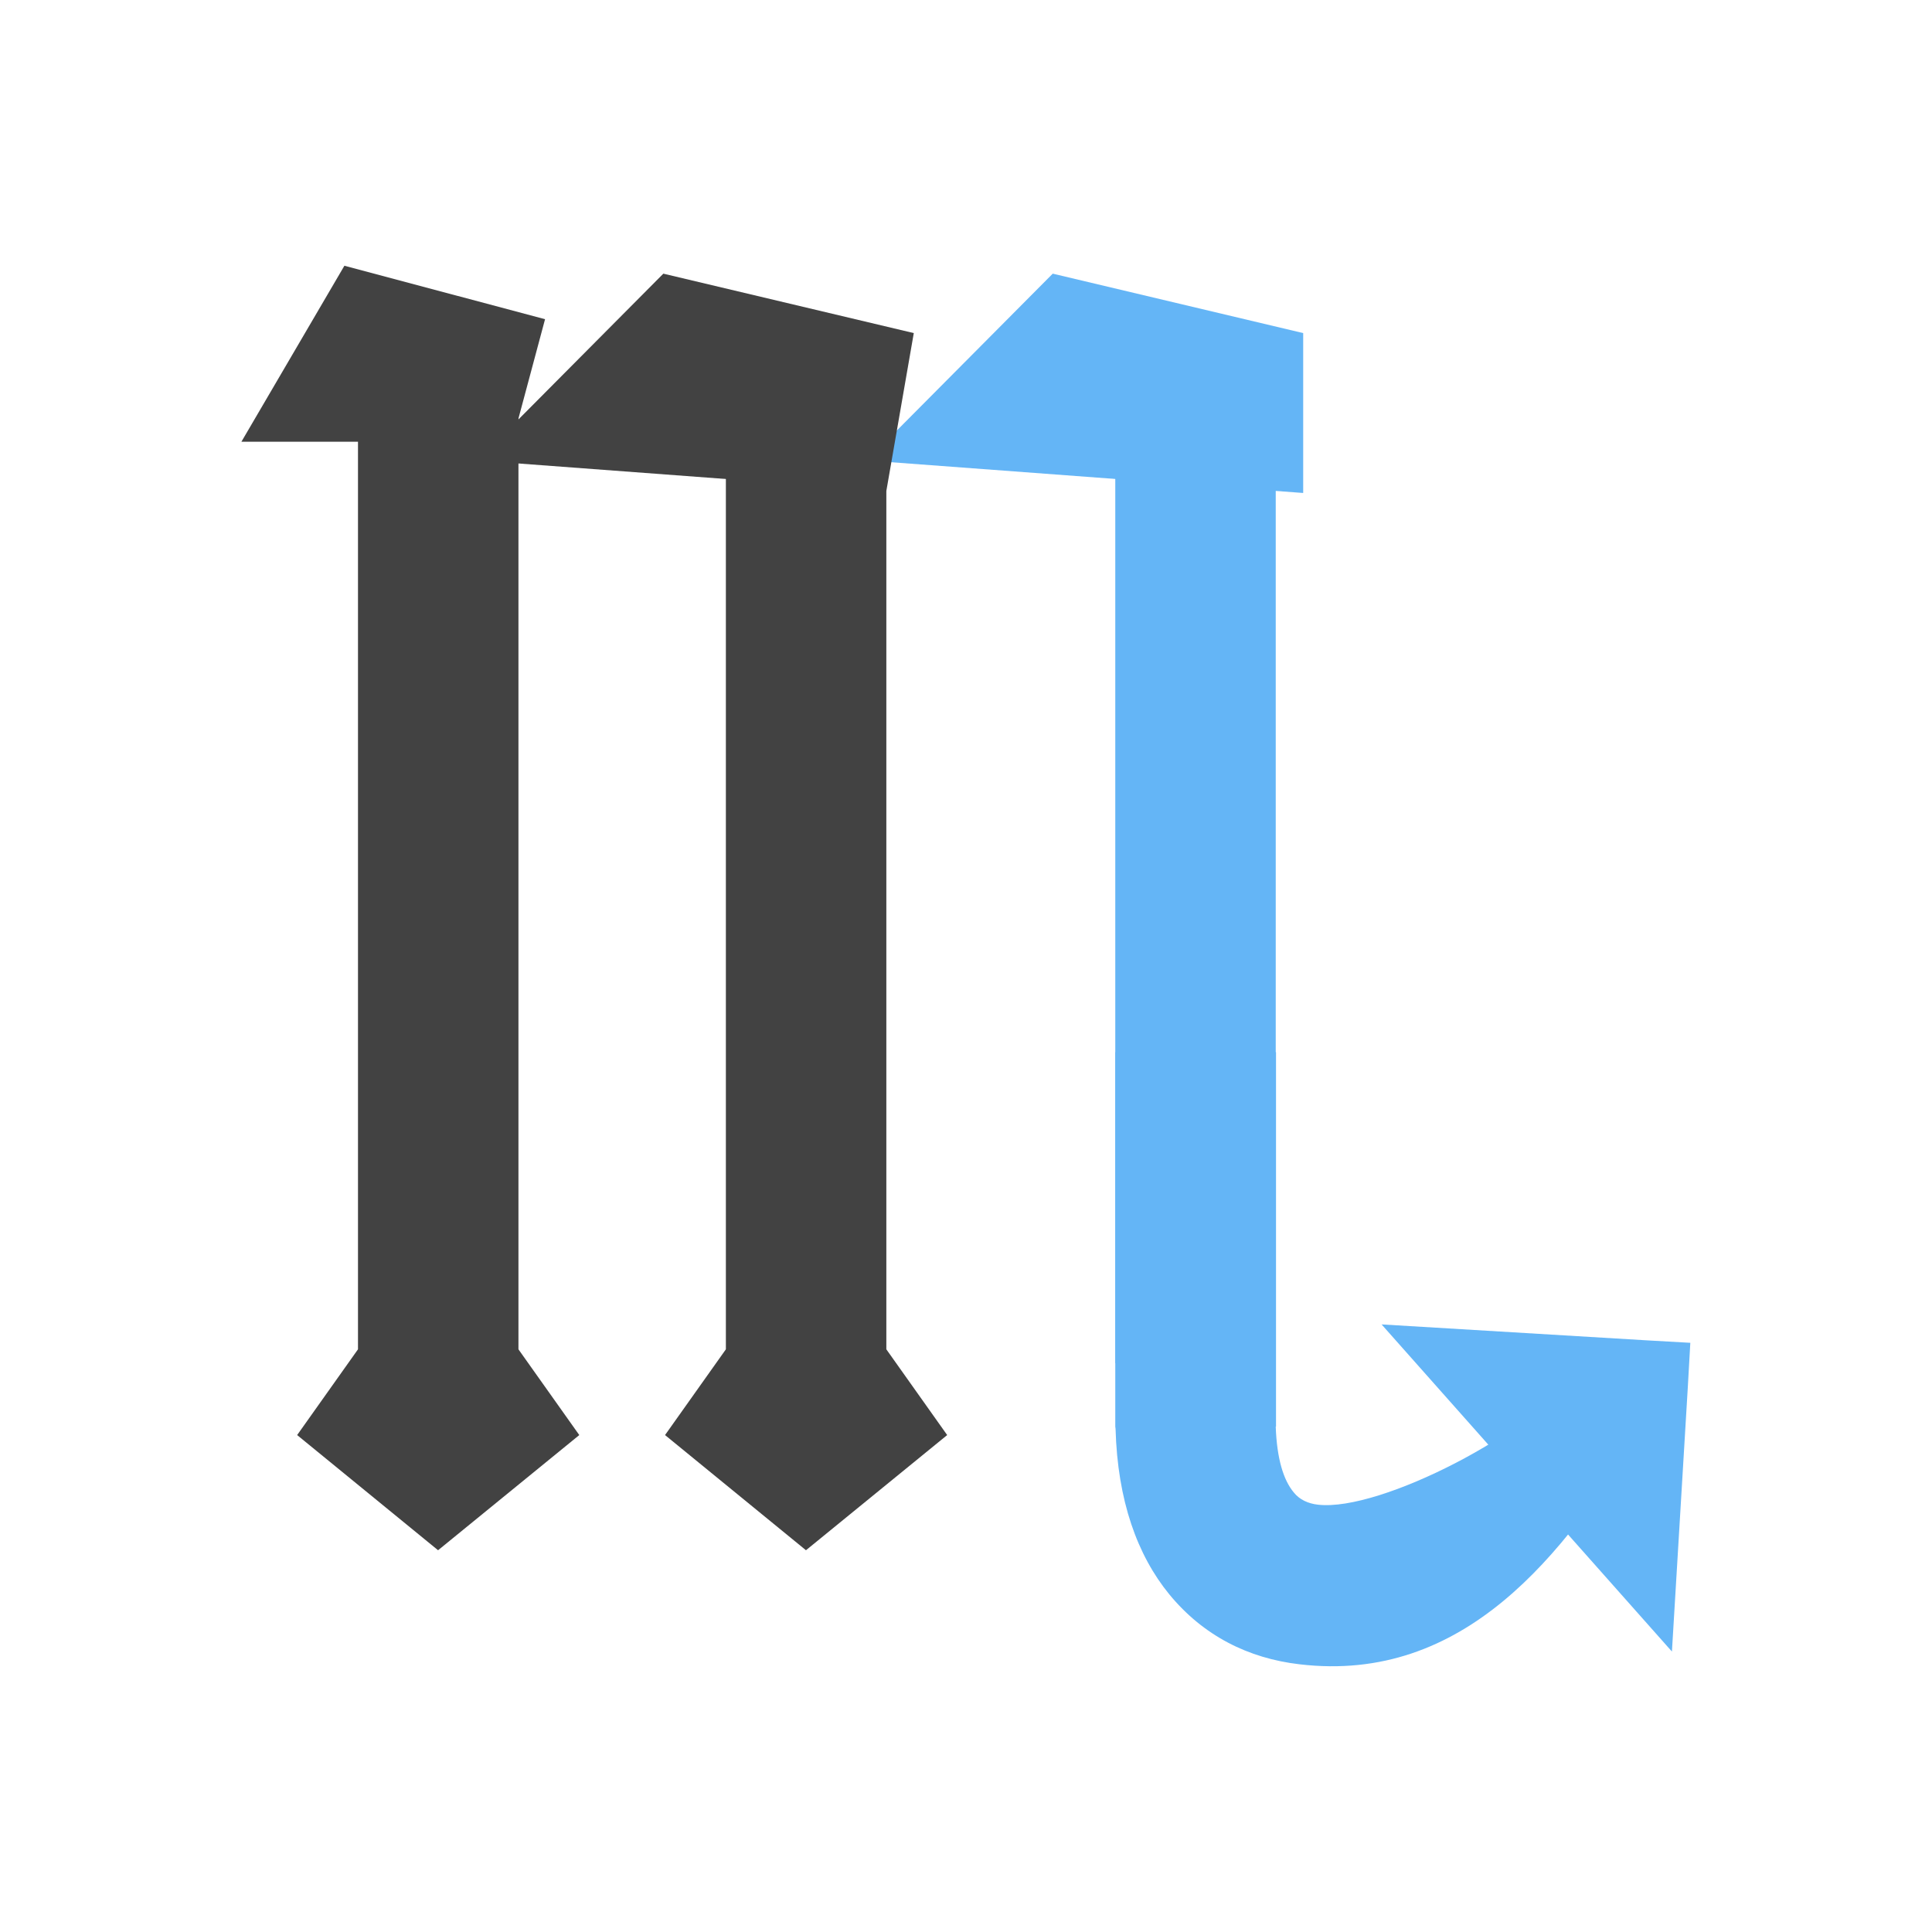
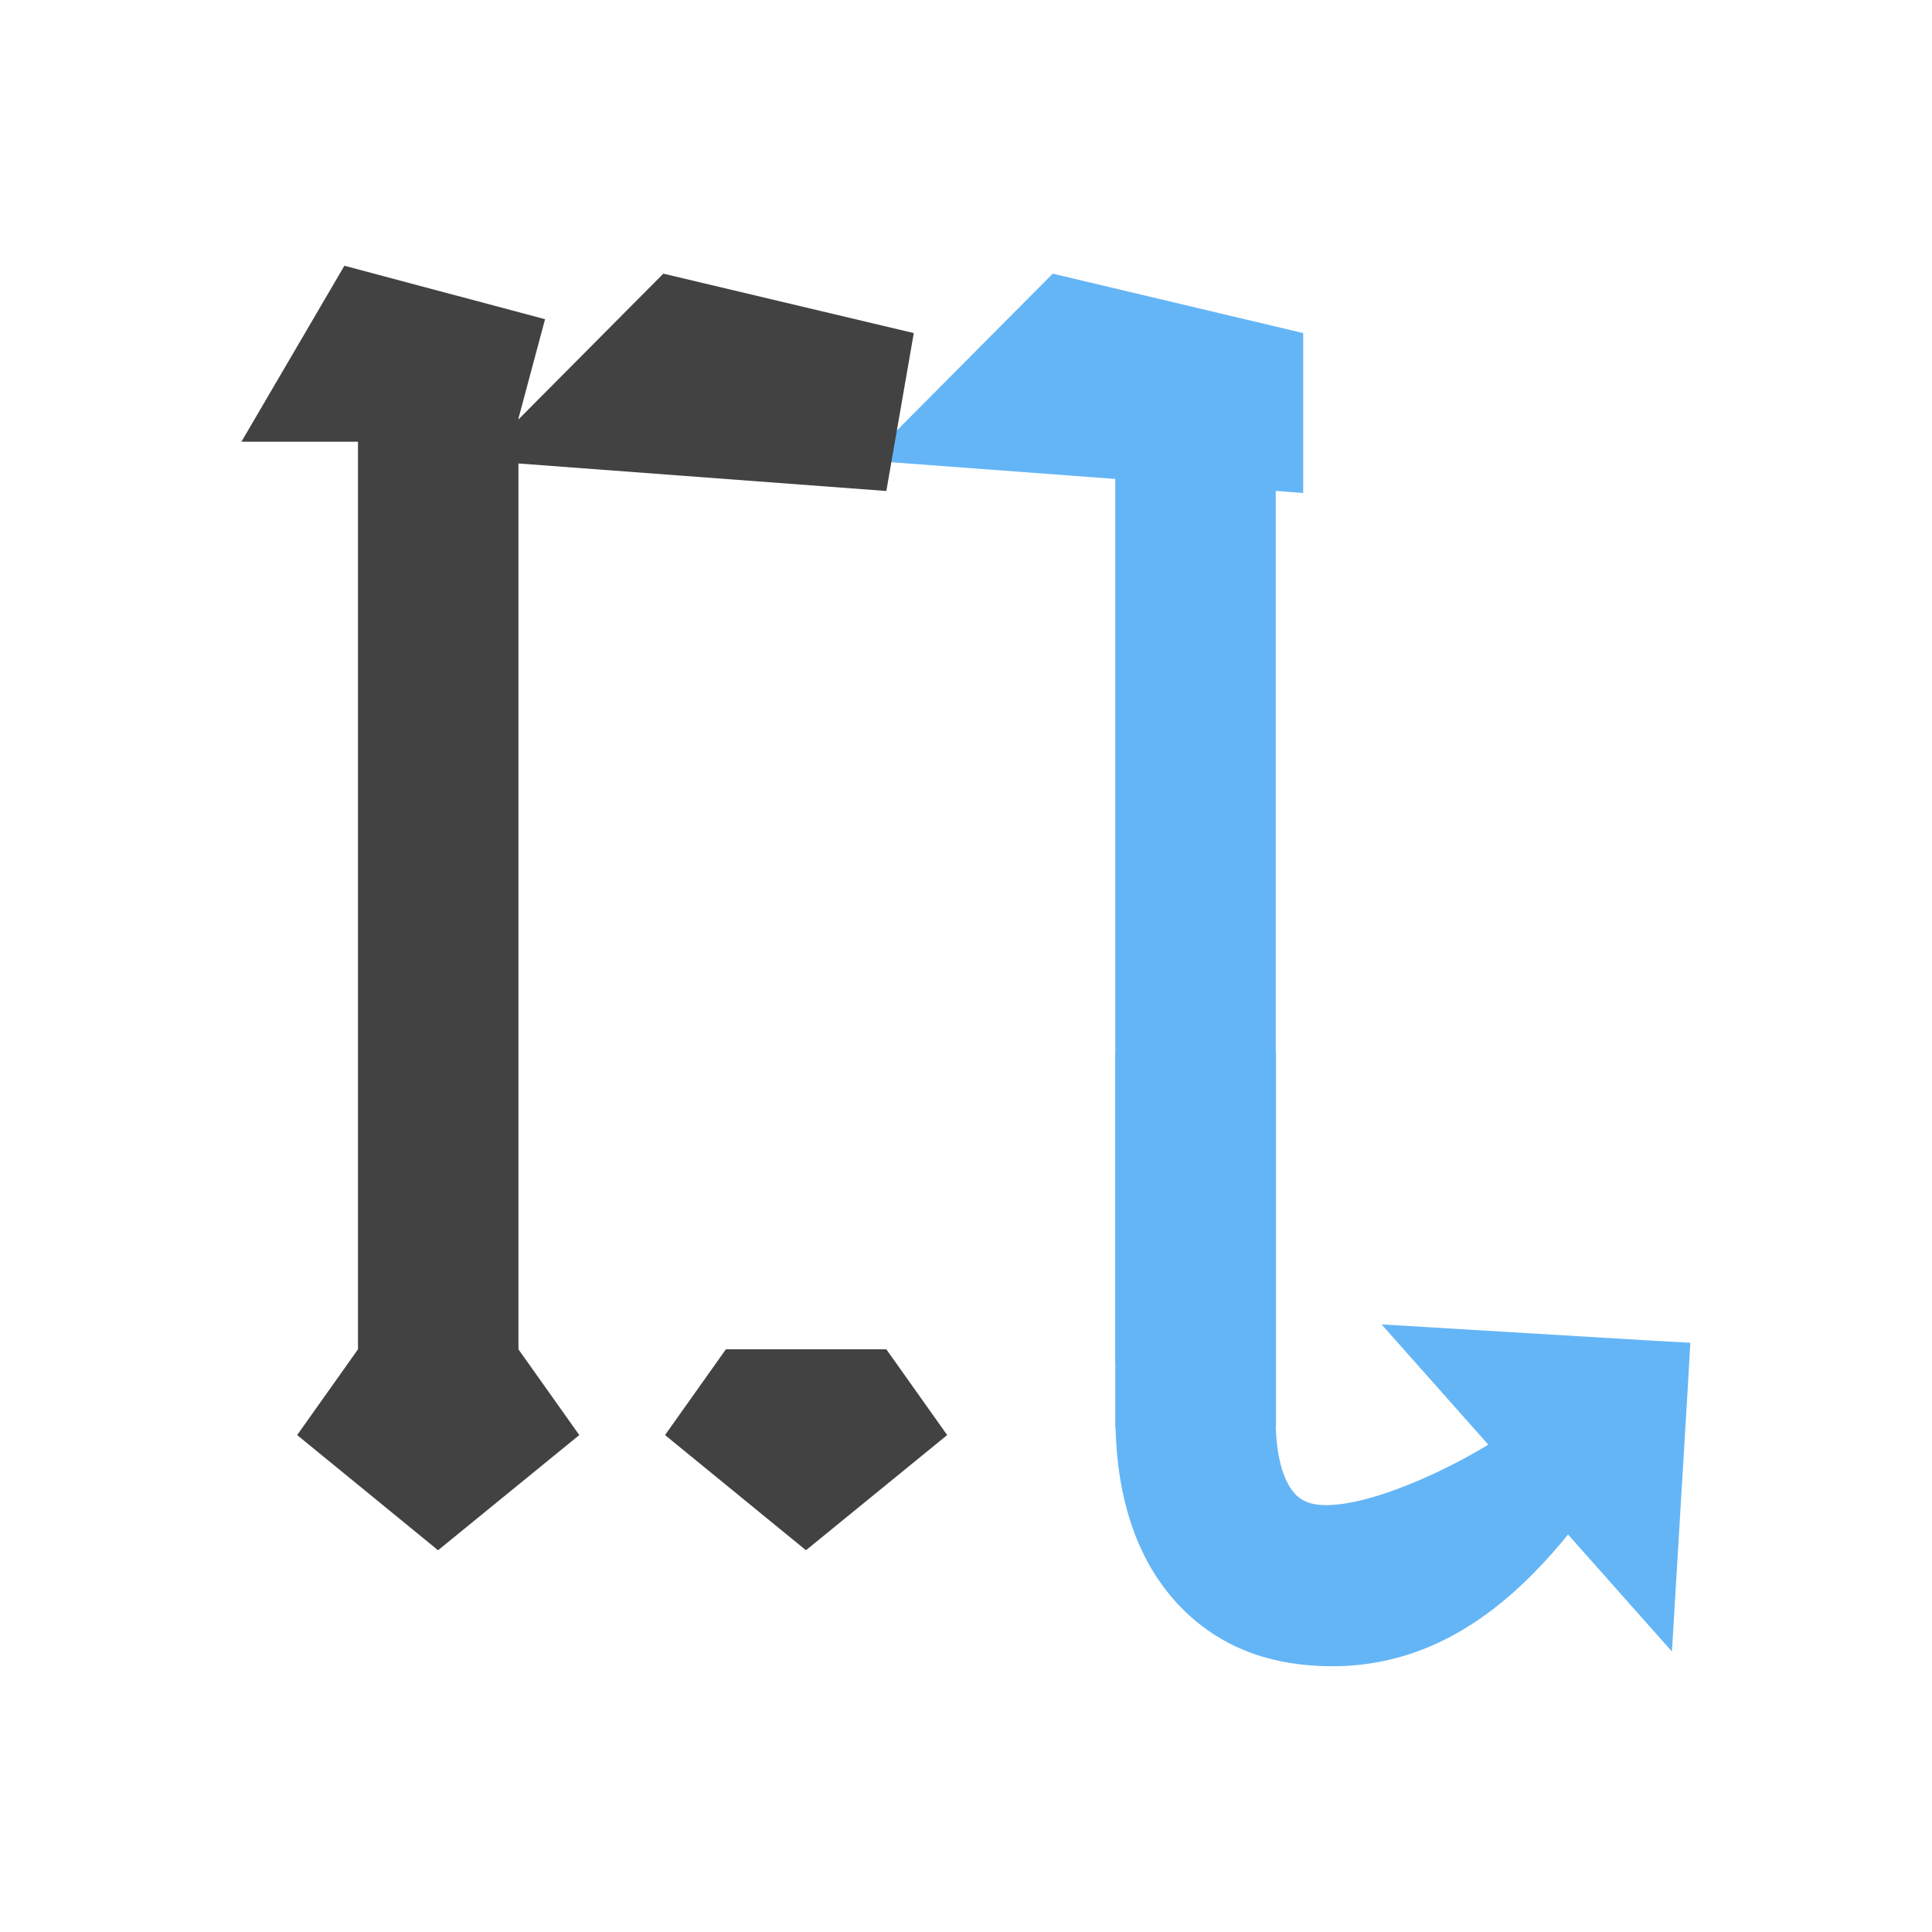
<svg xmlns="http://www.w3.org/2000/svg" xml:space="preserve" width="6.827in" height="6.827in" style="shape-rendering:geometricPrecision; text-rendering:geometricPrecision; image-rendering:optimizeQuality; fill-rule:evenodd; clip-rule:evenodd" viewBox="0 0 6.827 6.827">
  <defs>
    <style type="text/css">
   
    .fil3 {fill:none}
    .fil2 {fill:#424242}
    .fil1 {fill:#64B5F6}
    .fil0 {fill:#64B5F6;fill-rule:nonzero}
   
  </style>
  </defs>
  <g id="Layer_x0020_1">
    <path class="fil0" d="M5.798 5.05c-0.271,0.444 -0.624,0.9 -1.206,0.831 -0.181,-0.021 -0.34,-0.101 -0.46,-0.247 -0.113,-0.138 -0.183,-0.331 -0.19,-0.585l-0.001 -0.008 0 -1.323 0.568 0 0 1.323 -0.001 0c0.004,0.113 0.027,0.189 0.064,0.233 0.02,0.025 0.05,0.039 0.085,0.043 0.224,0.026 0.776,-0.267 0.89,-0.454l0.251 0.187z" />
    <polygon class="fil0" points="4.882,4.68 5.814,4.736 5.973,4.745 5.964,4.904 5.908,5.836 " />
    <polygon class="fil1" points="3.064,1.627 3.72,0.967 4.605,1.177 4.605,1.742 " />
    <rect class="fil1" x="3.941" y="1.418" width="0.567" height="3.399" />
    <g id="_276276376">
      <polygon id="_276276424" class="fil2" points="1.217,0.939 0.853,1.561 1.81,1.561 1.926,1.128 " />
      <rect id="_276276520" class="fil2" x="1.265" y="1.418" width="0.567" height="3.399" />
      <polygon id="_276276208" class="fil2" points="1.832,4.768 2.047,5.071 1.548,5.478 1.05,5.071 1.265,4.768 " />
    </g>
    <polygon class="fil2" points="1.688,1.627 2.344,0.967 3.229,1.177 3.132,1.735 " />
-     <rect class="fil2" x="2.565" y="1.418" width="0.567" height="3.399" />
    <polygon class="fil2" points="3.132,4.768 3.347,5.071 2.848,5.478 2.35,5.071 2.565,4.768 " />
  </g>
  <rect class="fil3" width="6.827" height="6.827" />
</svg>